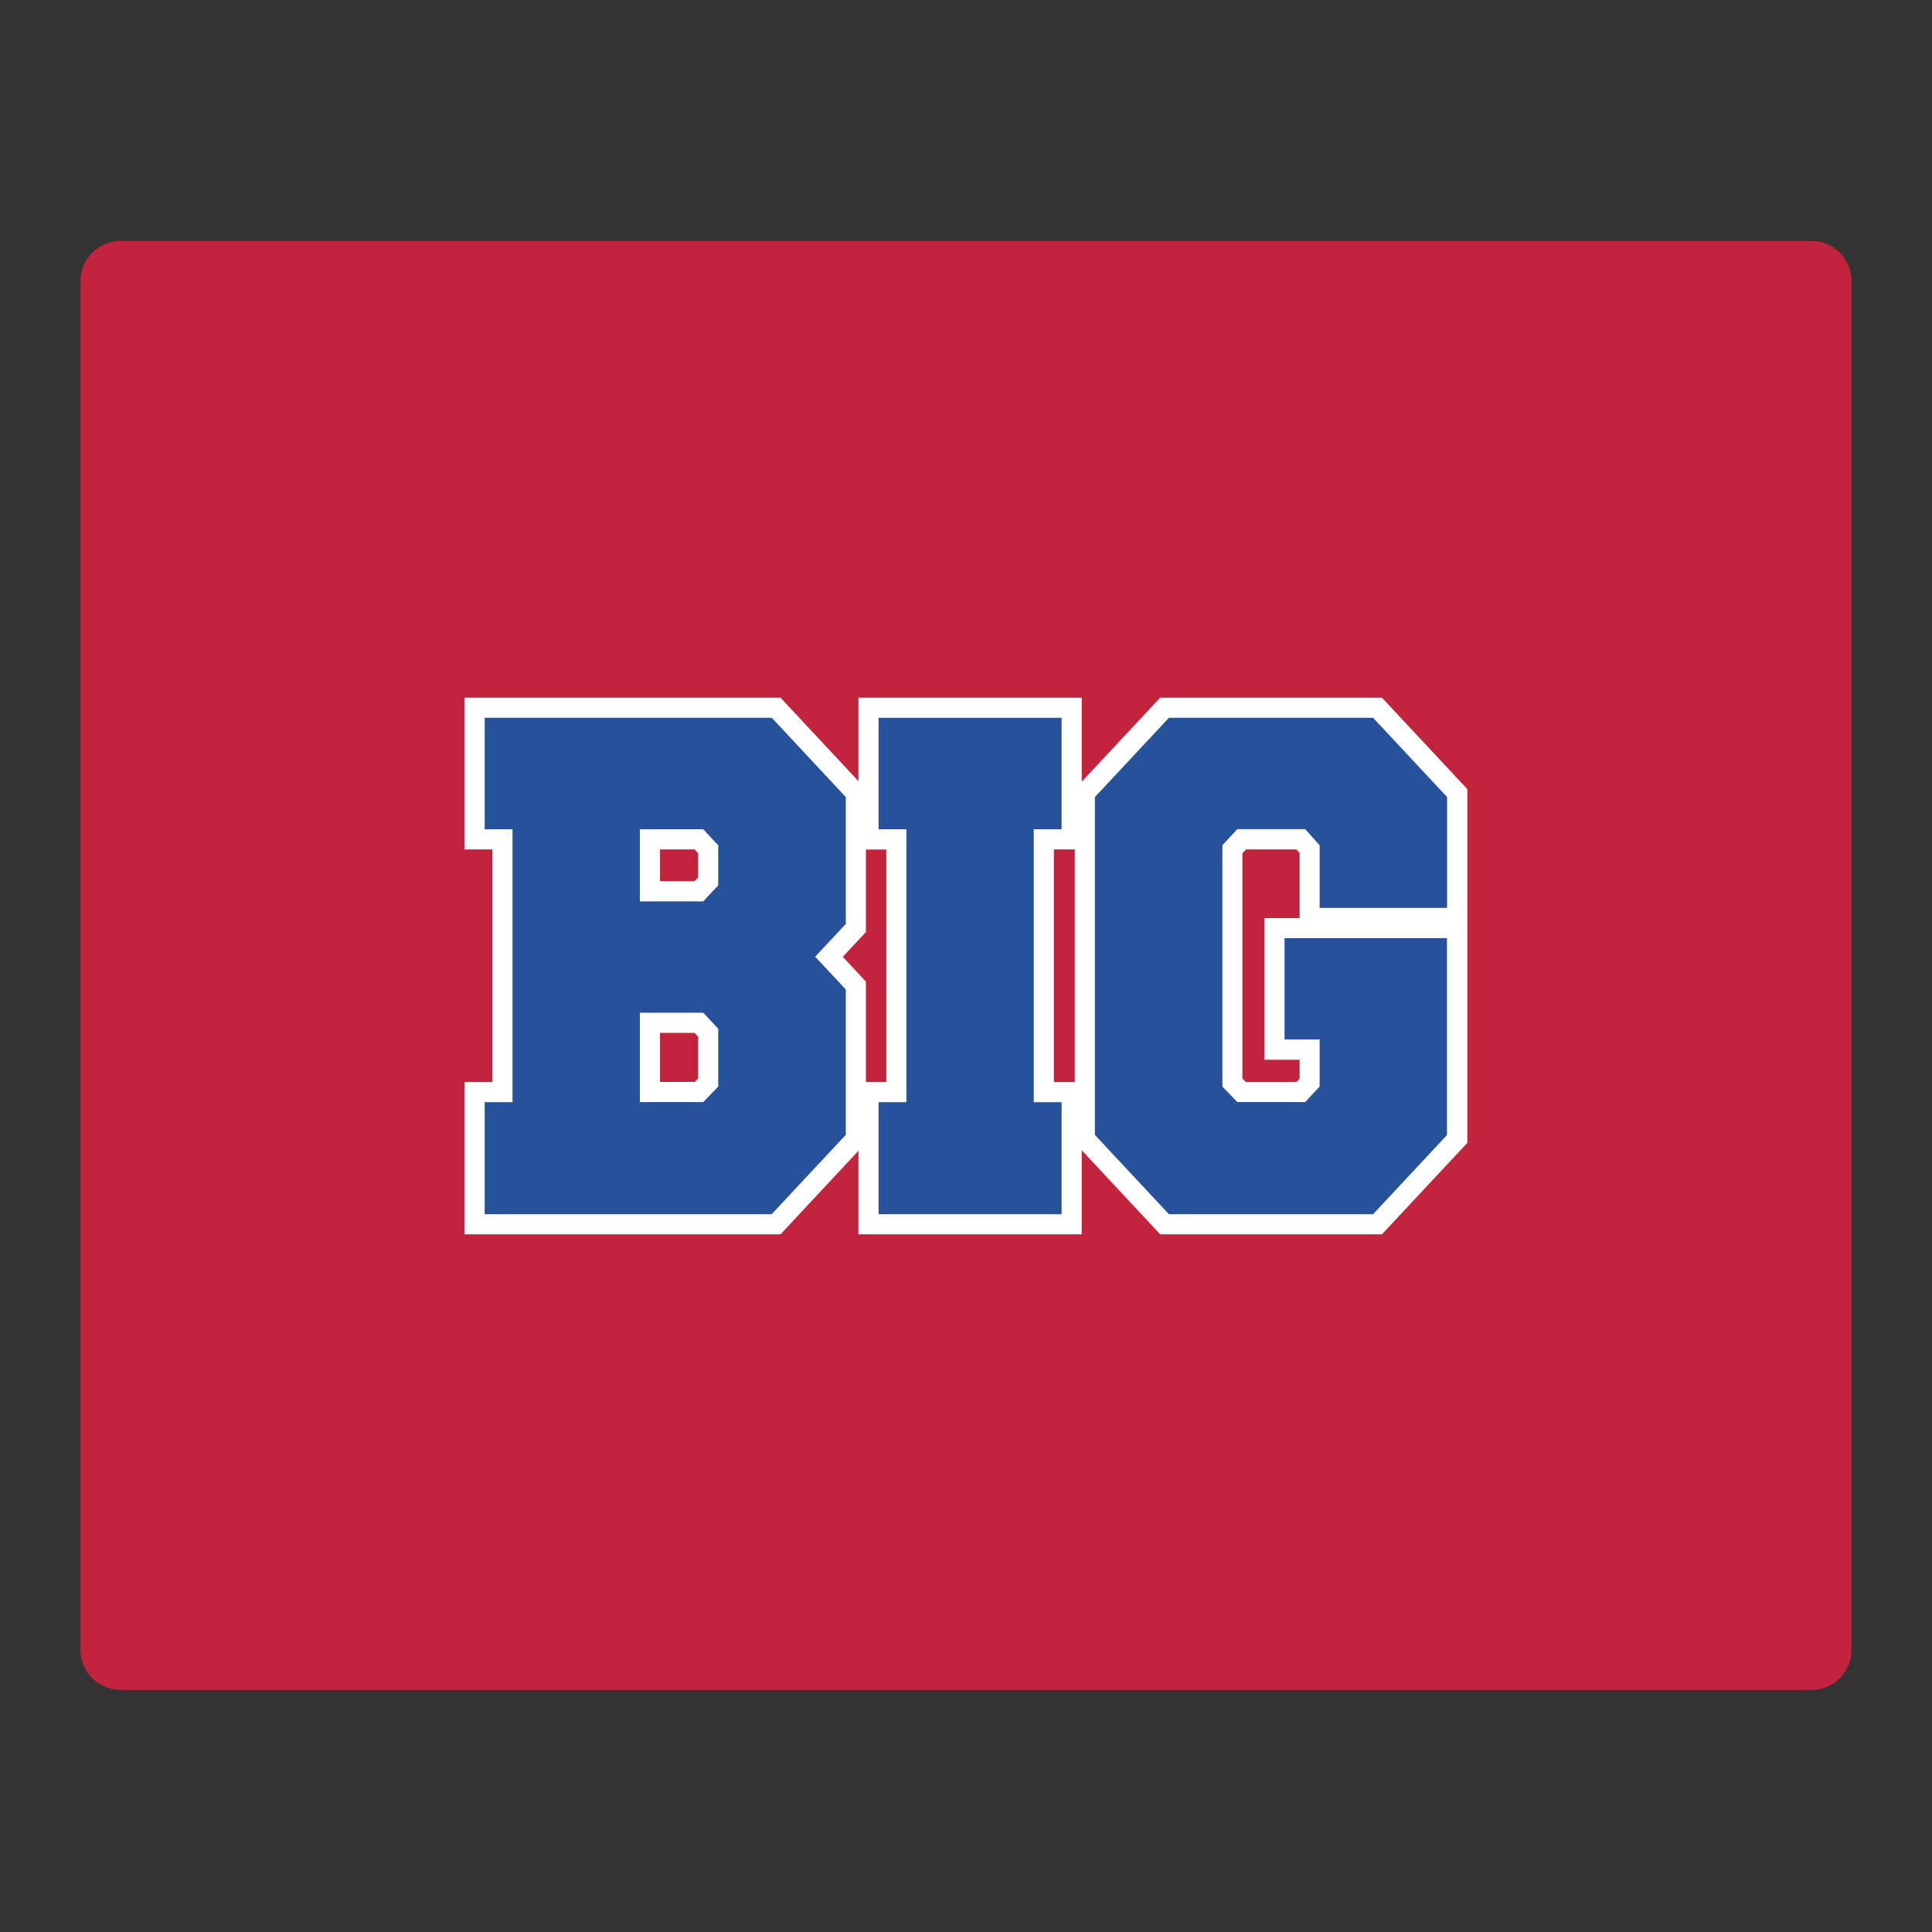
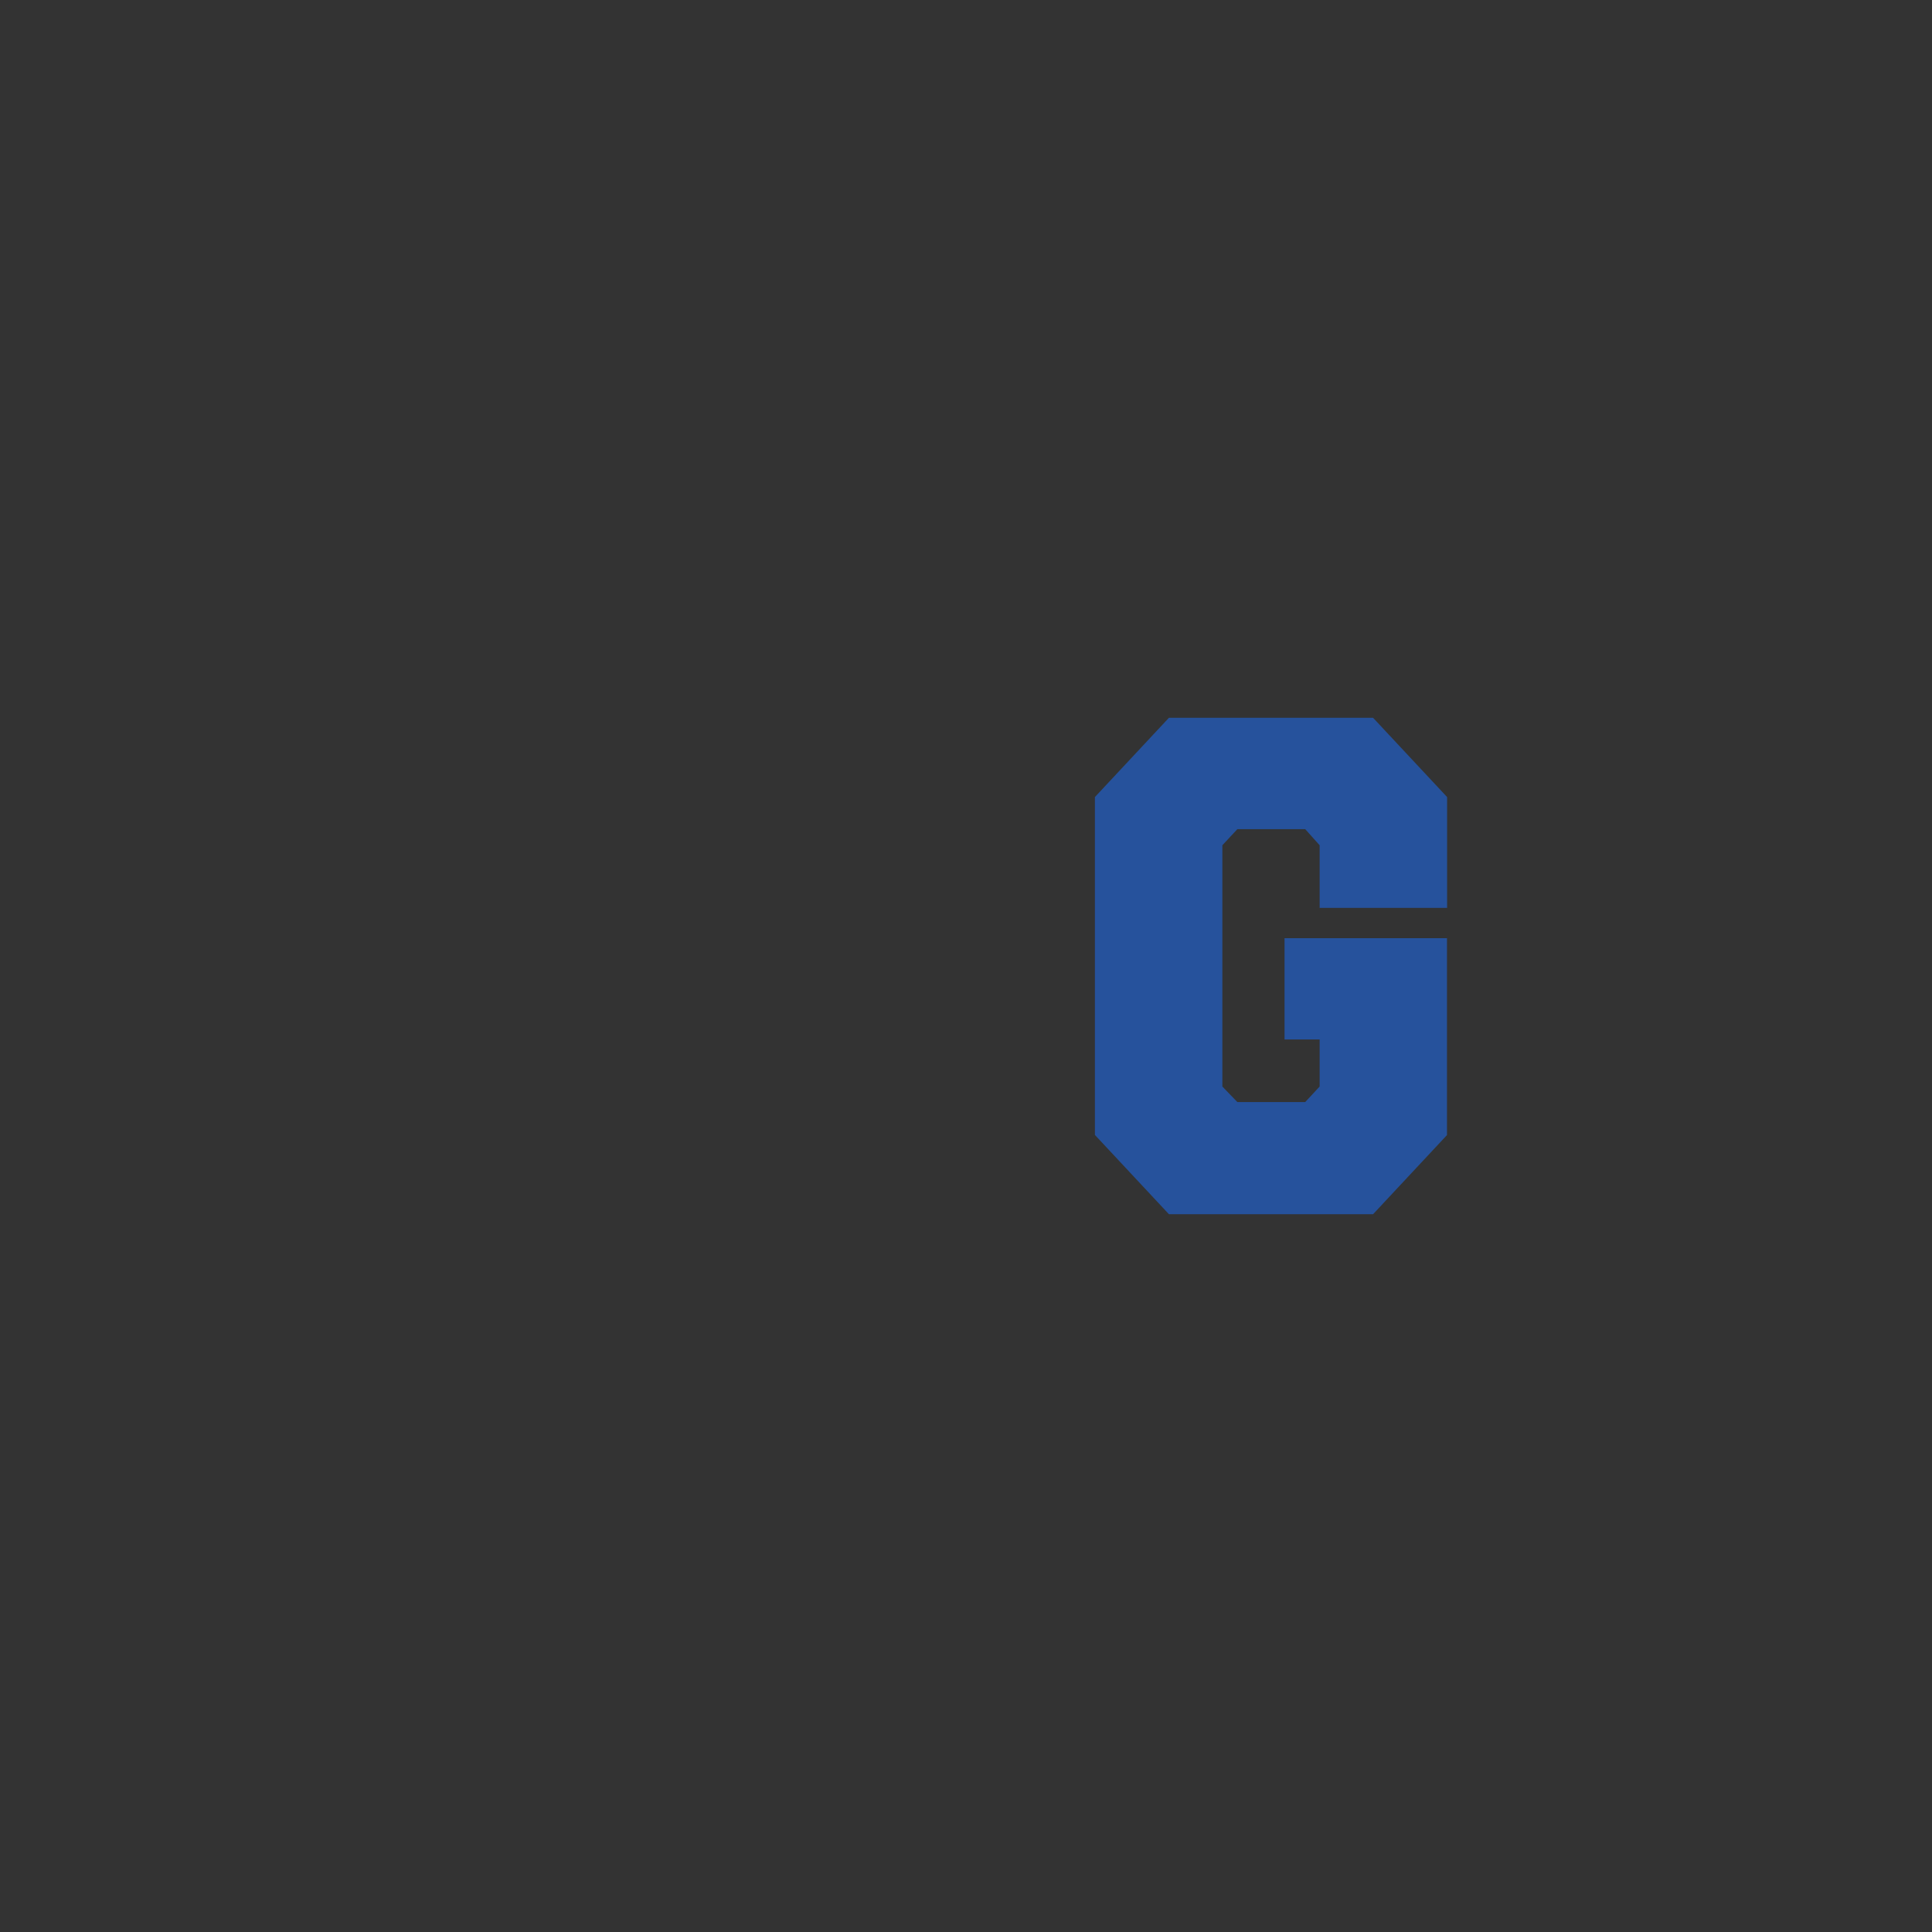
<svg xmlns="http://www.w3.org/2000/svg" id="Layer_1" data-name="Layer 1" width="24in" height="24in" version="1.1" viewBox="0 0 1728 1728">
  <rect x="0" y="0" width="1728" height="1728" fill="#333333" stroke="none" />
  <defs>
    <style>
      .cls-1 {
        fill: #26529c;
      }

      .cls-1, .cls-2, .cls-3 {
        stroke-width: 0px;
      }

      .cls-2 {
        fill: #fff;
      }

      .cls-3 {
        fill: #c3243d;
      }
    </style>
  </defs>
-   <path class="cls-3" d="M1620.3,215.5H107.7c-19.7,0-35.7,16-35.7,35.7v1224.6c0,19.7,16,35.7,35.7,35.7h1512.6c19.7,0,35.7-16,35.7-35.7V251.2c0-19.7-16-35.7-35.7-35.7h0Z" />
-   <path class="cls-2" d="M1236,624h-198.3l-70.2,75.2v-75.2h-199.7v74.7l-69.7-74.7h-282.6v135.7h24.9v208.1h-24.9v136.2h282.6l69.7-74.7v74.7h199.7v-75.2l70.2,75.2h198.3l76.4-81.8v-316.4l-76.4-81.8h0ZM624.5,964.6l-3.1,3.1h-31.1v-43.9h30.9l3.3,3.5v37.3h0ZM624.5,784.7l-3.3,3.5h-30.9v-28.5h30.9l3.3,3.5v21.5ZM792.7,967.8h-18.2v-89.8l-20.7-22.2,20.7-22.2v-73.8h18.2v208ZM942.6,759.7h18.7v208.1h-18.7v-208.1h0ZM1162.4,821.2h-31.4v126.6h31.4v17l-2.8,3h-45.3l-3.1-3.2v-201.4l3.3-3.5h44.9l3,3.3v58.2h0Z" />
-   <path class="cls-1" d="M756.4,1015.1l-66.2,70.9h-256.7v-100.2h24.9v-244.1h-24.9v-99.7h256.8l66.2,70.9v113.5l-27.4,29.3,27.4,29.3v130.1h0ZM629,741.7h-56.7v64.5h56.7l13.4-14.4v-35.7l-13.4-14.4h0ZM629,905.8h-56.7v79.9h56.7l13.4-13.9v-51.7l-13.4-14.3Z" />
-   <path class="cls-1" d="M785.8,1086v-100.2h24.9v-244.1h-24.9v-99.7h163.7v99.7h-24.9v244.1h24.9v100.2h-163.7Z" />
  <path class="cls-1" d="M1294.3,1015.1l-66.2,70.9h-182.6l-66.2-70.9v-302.2l66.2-70.9h182.6l66.2,70.9v99.1h-114v-56l-12.9-14.4h-60.7l-13.4,14.4v215.8l13.4,13.9h60.7l12.9-13.9v-42.1h-31.4v-90.6h145.3v176h0Z" />
</svg>